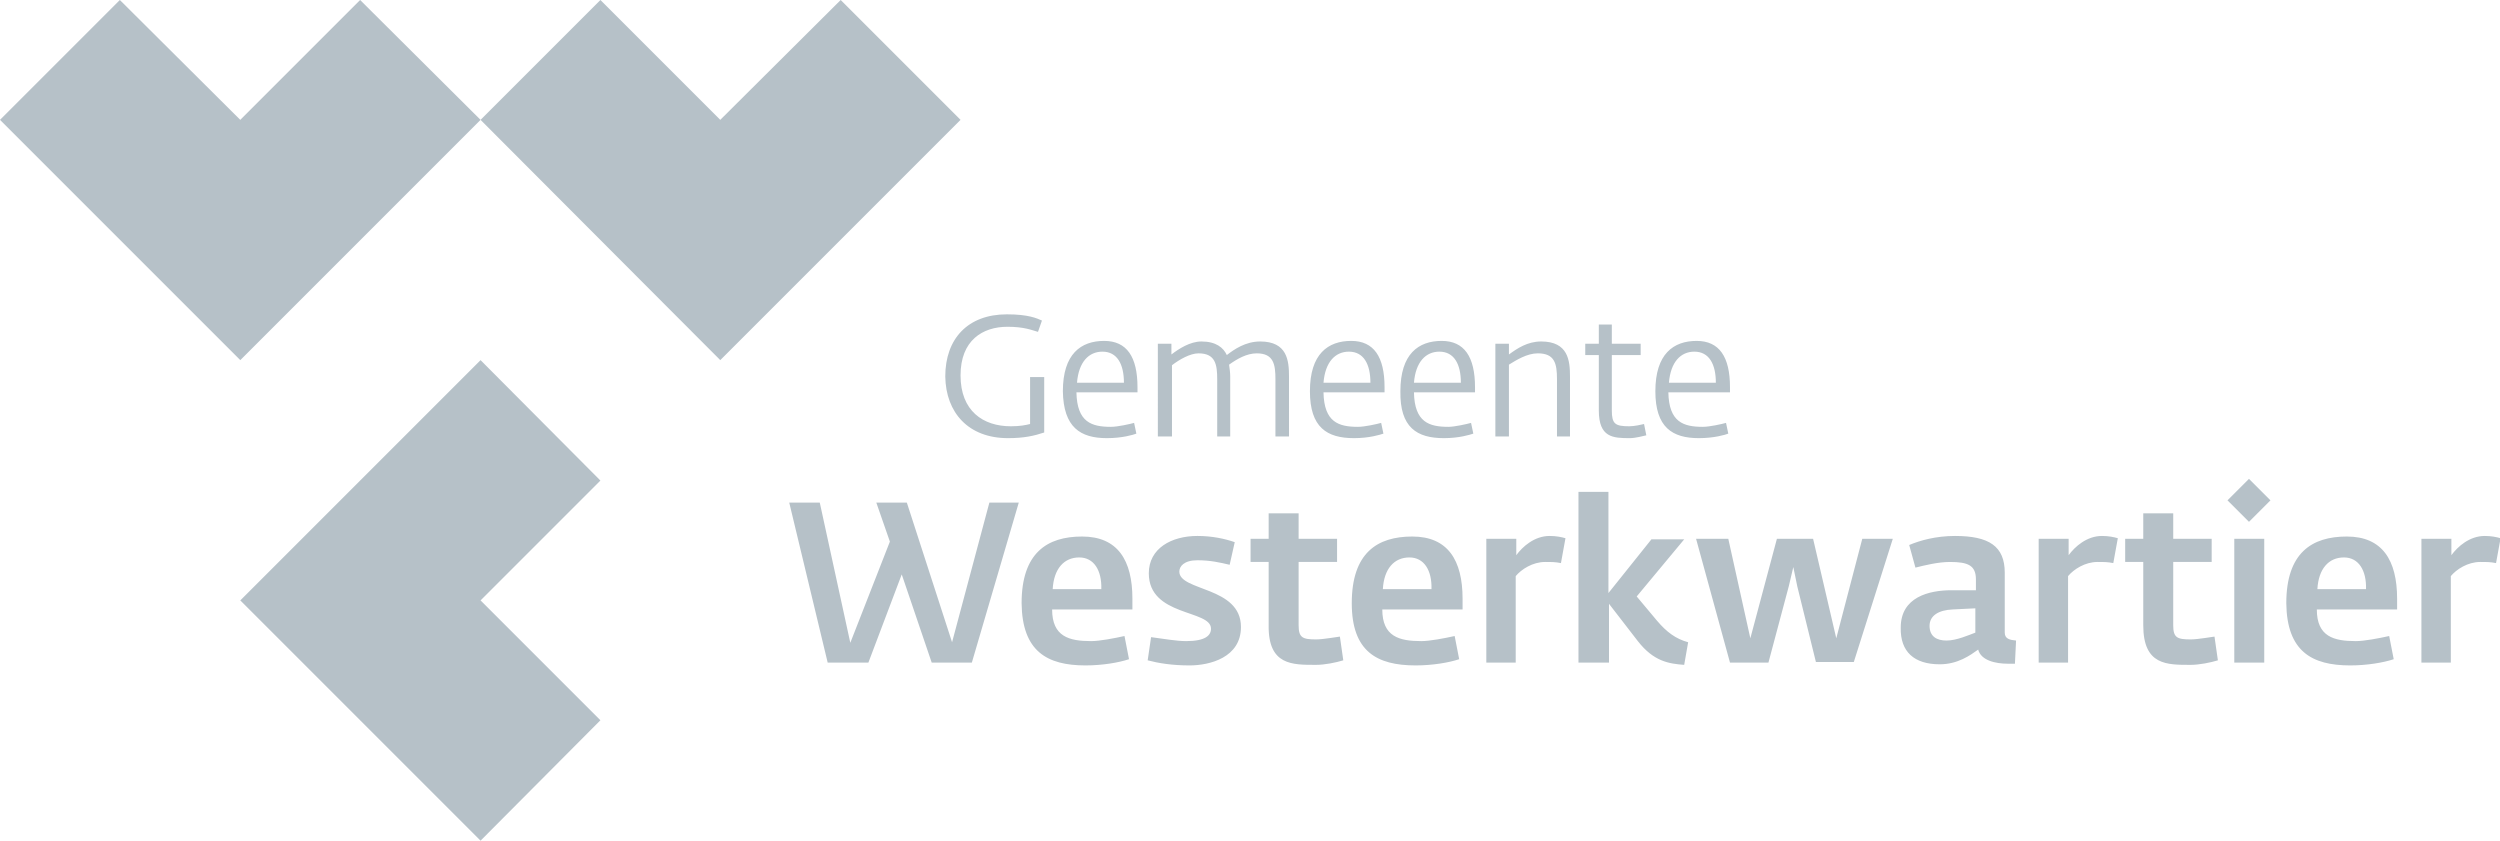
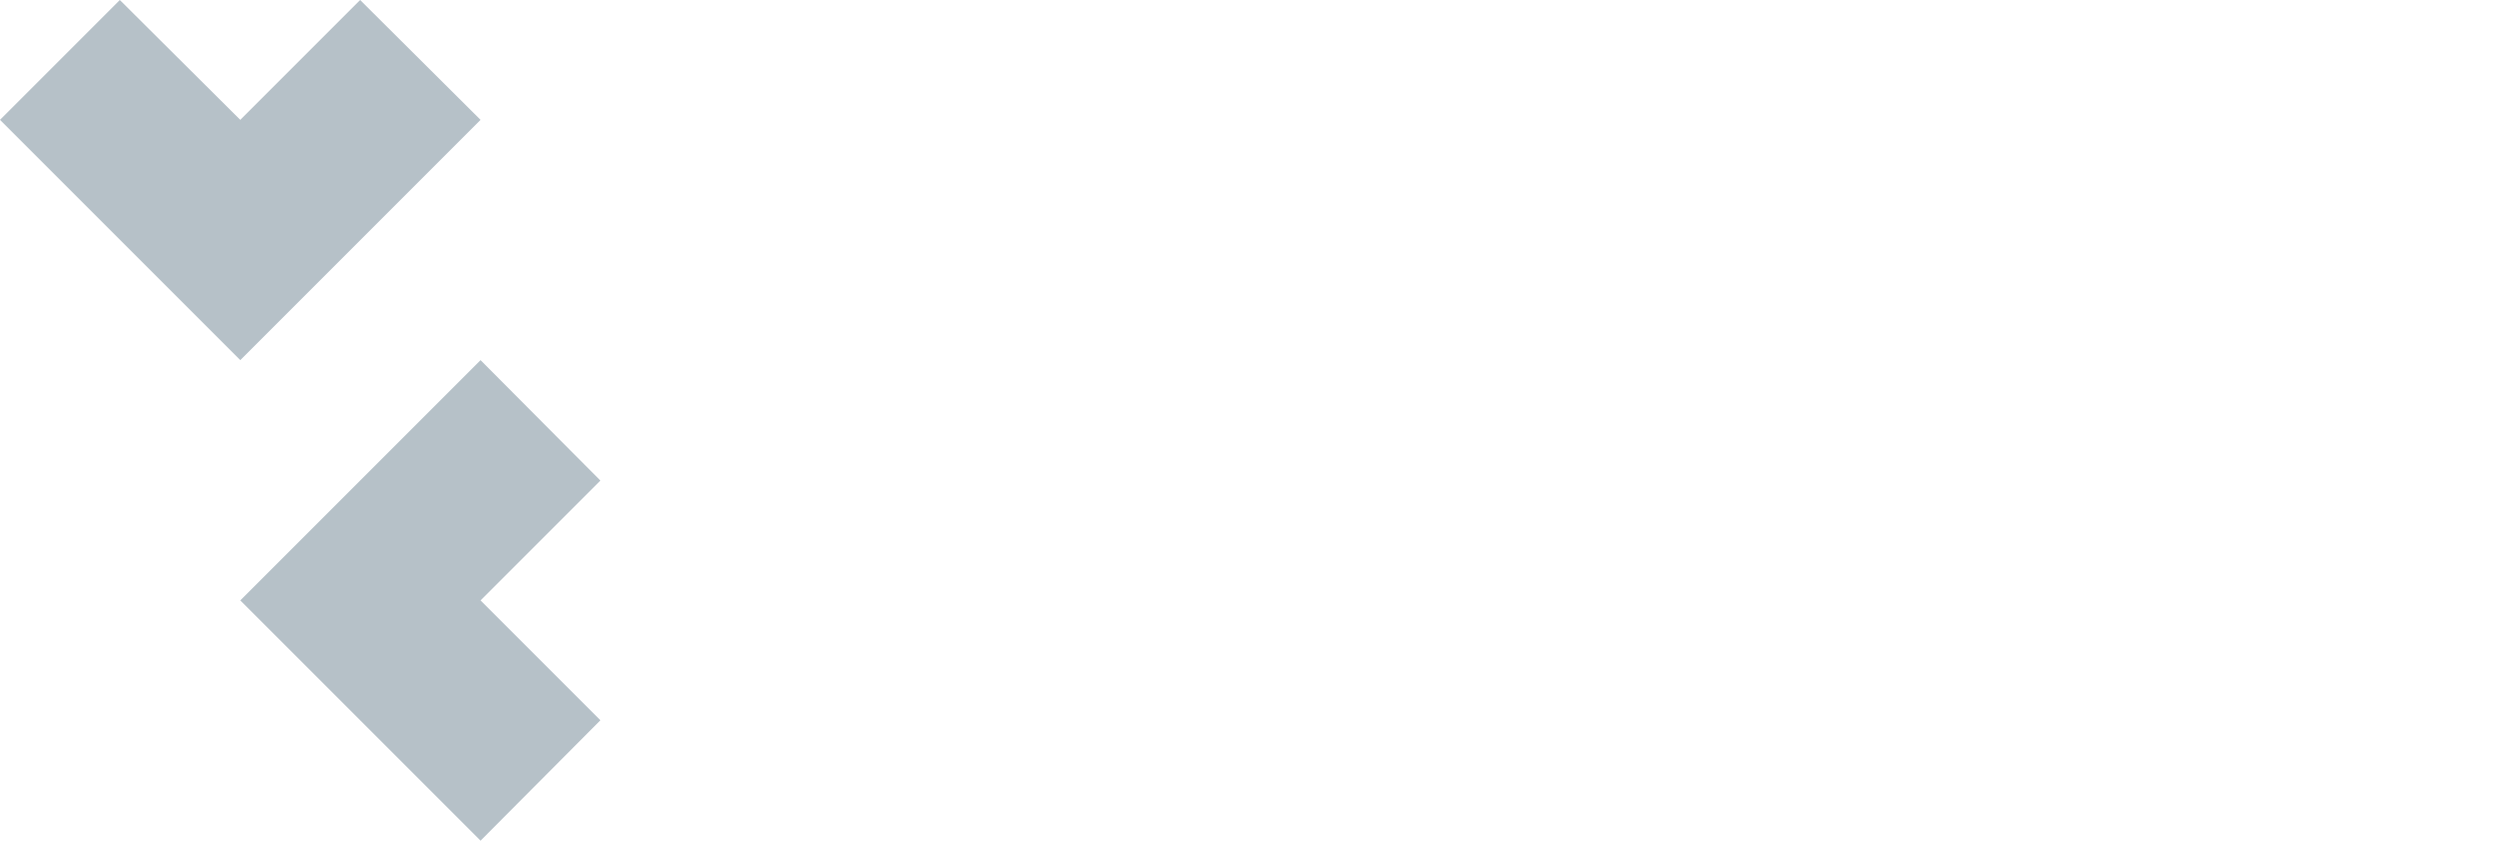
<svg xmlns="http://www.w3.org/2000/svg" version="1.1" id="Layer_1" x="0px" y="0px" viewBox="0 0 442.2 148.7" style="enable-background:new 0 0 442.2 148.7;" xml:space="preserve">
  <style type="text/css">
	.st0{fill:#B6C1C8;}
</style>
  <polygon class="st0" points="42.5,106.2 85,148.7 106.2,127.4 85,106.2 106.2,85 85,63.7 " />
  <polygon class="st0" points="63.7,0 42.5,21.2 21.2,0 0,21.2 42.5,63.7 85,21.2 " />
-   <polygon class="st0" points="148.7,0 127.4,21.2 106.2,0 85,21.2 127.4,63.7 169.9,21.2 " />
  <g>
-     <path class="st0" d="M428.2,117.2h5.3v-15.3c1-1.2,3-2.5,5.2-2.5c1.2,0,1.8,0,2.8,0.2l0.8-4.4c-0.7-0.2-1.6-0.4-2.8-0.4   c-2.7,0-4.8,1.9-5.9,3.4v-2.9h-5.3V117.2z M409.9,104.2c0.2-3.6,2-5.6,4.7-5.6c2.6,0,4,2.3,3.9,5.6H409.9z M415.7,117.7   c3,0,5.9-0.5,7.7-1.1l-0.8-4.1c-1.8,0.4-4.4,0.9-5.9,0.9c-3.9,0-6.9-0.8-6.9-5.6h14.2v-1.9c0-6.8-2.6-11-8.9-11   c-6.2,0-10.7,2.9-10.7,11.8C404.5,115.2,408.9,117.7,415.7,117.7 M397.8,92.3l3.8-3.8l-3.8-3.8l-3.8,3.8L397.8,92.3z M395.2,117.2   h5.3V95.3h-5.3V117.2z M387.5,117.6c1.5,0,3.5-0.4,4.8-0.8l-0.6-4.2c-0.2,0-2.9,0.5-4.2,0.5c-2.4,0-3.1-0.3-3.1-2.5V99.4h6.8v-4.1   h-6.8v-4.5h-5.3v4.5h-3.2v4.1h3.2v11.2C379.1,117.7,383.3,117.6,387.5,117.6 M360.5,117.2h5.3v-15.3c1-1.2,3-2.5,5.2-2.5   c1.2,0,1.8,0,2.8,0.2l0.8-4.4c-0.7-0.2-1.6-0.4-2.8-0.4c-2.7,0-4.8,1.9-5.9,3.4v-2.9h-5.3V117.2z M344.3,113.3c-1.7,0-3-0.7-3-2.6   c0-1.8,1.6-2.8,4.1-2.9l4-0.2v4.3C348.3,112.3,346.1,113.3,344.3,113.3 M343.1,117.5c3.2,0,5.4-1.6,6.8-2.6c0.5,1.9,3,2.5,5.3,2.5   h1.2l0.2-4.1c-1.1-0.1-2-0.3-2-1.4v-10.6c0-4.7-2.8-6.5-8.8-6.5c-3.4,0-6.2,0.8-8.1,1.6l1.1,4c1.6-0.4,4-1,6.1-1   c3.2,0,4.6,0.6,4.6,3.1v1.9l-4.3,0c-4,0-9,1.2-9,6.6C336.1,115.3,338.6,117.5,343.1,117.5 M306,117.2h6.8l3.6-13.5l0.8-3.4l0.7,3.4   l3.3,13.4h6.7l6.9-21.8h-5.4l-4.6,17.6l-4.1-17.6h-6.4l-4.7,17.6l-3.9-17.6H300L306,117.2z M279.3,117.2h5.3v-10.4l5.1,6.6   c2.8,3.6,5.5,4,8.2,4.2l0.7-4c-2.2-0.6-3.8-1.8-5.5-3.8l-3.6-4.3l8.4-10.1h-5.8l-7.6,9.5V87h-5.3V117.2z M262.8,117.2h5.3v-15.3   c1-1.2,3-2.5,5.2-2.5c1.2,0,1.8,0,2.8,0.2l0.8-4.4c-0.7-0.2-1.6-0.4-2.8-0.4c-2.7,0-4.8,1.9-5.9,3.4v-2.9h-5.3V117.2z M244.6,104.2   c0.2-3.6,2-5.6,4.7-5.6c2.6,0,4,2.3,3.9,5.6H244.6z M250.4,117.7c3,0,5.9-0.5,7.7-1.1l-0.8-4.1c-1.8,0.4-4.4,0.9-5.9,0.9   c-3.9,0-6.9-0.8-6.9-5.6h14.2v-1.9c0-6.8-2.6-11-8.9-11c-6.2,0-10.7,2.9-10.7,11.8C239.1,115.2,243.5,117.7,250.4,117.7    M232.8,117.6c1.5,0,3.5-0.4,4.8-0.8l-0.6-4.2c-0.2,0-2.9,0.5-4.2,0.5c-2.4,0-3.1-0.3-3.1-2.5V99.4h6.8v-4.1h-6.8v-4.5h-5.3v4.5   h-3.2v4.1h3.2v11.2C224.3,117.7,228.6,117.6,232.8,117.6 M210.4,117.7c3.6,0,9.1-1.4,9.1-6.8c0-7.2-10.9-6.3-10.9-9.8   c0-0.9,0.8-2,3.2-2c2.3,0,4,0.4,5.7,0.8l0.9-4c-1.7-0.6-4-1.1-6.6-1.1c-4.6,0-8.6,2.2-8.6,6.6c0,7.7,11,6.4,11,9.8   c0,1.2-1,2.2-4.4,2.2c-1.7,0-3.9-0.4-6.2-0.7l-0.6,4.1C204.9,117.3,207.3,117.7,210.4,117.7 M186.2,104.2c0.2-3.6,2-5.6,4.7-5.6   c2.6,0,4,2.3,3.9,5.6H186.2z M192,117.7c3,0,5.9-0.5,7.7-1.1l-0.8-4.1c-1.8,0.4-4.4,0.9-5.9,0.9c-3.9,0-6.9-0.8-6.9-5.6h14.2v-1.9   c0-6.8-2.6-11-8.9-11c-6.2,0-10.7,2.9-10.7,11.8C180.8,115.2,185.2,117.7,192,117.7 M146.4,117.2h7.2l5.9-15.6l5.3,15.6h7.1   l8.3-28.3h-5.2l-6.6,24.7l-8-24.7h-5.4l2.4,6.9l-7,17.9L145,88.9h-5.4L146.4,117.2z" />
-     <path class="st0" d="M295.2,67.7c0.3-3.7,2.1-5.5,4.5-5.5c2.6,0,3.8,2.2,3.8,5.5H295.2z M300.5,77.5c2.7,0,4.7-0.6,5.2-0.8   l-0.4-1.9c-0.7,0.2-2.9,0.7-4.1,0.7c-3.4,0-6-0.8-6.1-6.1H306v-0.9c0-5.4-1.9-8.2-5.9-8.2c-4.1,0-7.3,2.3-7.3,8.9   C292.8,75.6,295.8,77.5,300.5,77.5 M288.3,77.5c1,0,2.4-0.4,2.9-0.5l-0.4-2c-0.4,0.1-1.7,0.4-2.6,0.4c-2.5,0-3.1-0.4-3.1-2.8v-9.8   h5.1v-2h-5.1v-3.4h-2.3v3.4h-2.4v2h2.4v9.8C282.8,77.4,285.3,77.5,288.3,77.5 M264.5,77.2h2.4V64.5c1.3-0.8,3.2-2,5.1-2   c3,0,3.4,1.8,3.4,4.6v10.1h2.3V66.6c0-2.8-0.3-6.2-5.1-6.2c-2.4,0-4.2,1.2-5.7,2.3v-1.9h-2.4V77.2z M250.1,67.7   c0.3-3.7,2.1-5.5,4.5-5.5c2.6,0,3.8,2.2,3.8,5.5H250.1z M255.4,77.5c2.7,0,4.6-0.6,5.2-0.8l-0.4-1.9c-0.7,0.2-2.9,0.7-4,0.7   c-3.4,0-6-0.8-6.1-6.1h10.8v-0.9c0-5.4-1.9-8.2-5.9-8.2c-4.1,0-7.3,2.3-7.3,8.9C247.6,75.6,250.6,77.5,255.4,77.5 M234.1,67.7   c0.3-3.7,2.1-5.5,4.5-5.5c2.6,0,3.8,2.2,3.8,5.5H234.1z M239.5,77.5c2.7,0,4.6-0.6,5.2-0.8l-0.4-1.9c-0.7,0.2-2.9,0.7-4.1,0.7   c-3.4,0-6-0.8-6.1-6.1h10.8v-0.9c0-5.4-1.9-8.2-5.9-8.2c-4.1,0-7.3,2.3-7.3,8.9C231.7,75.6,234.7,77.5,239.5,77.5 M204.9,77.2h2.4   V64.6c1.3-1,3.2-2.1,4.7-2.1c3,0,3.3,2,3.3,4.6v10.1h2.3V66.6c0-0.7-0.1-1.4-0.2-2.1c1.4-1,3.1-2,4.9-2c3,0,3.3,2,3.3,4.6v10.1h2.4   V66.6c0-2.8-0.3-6.2-5.1-6.2c-2.6,0-4.6,1.4-5.9,2.4c-0.6-1.3-1.9-2.4-4.5-2.4c-2,0-4,1.3-5.3,2.3v-1.9h-2.4V77.2z M190.5,67.7   c0.3-3.7,2.1-5.5,4.5-5.5c2.6,0,3.8,2.2,3.8,5.5H190.5z M195.8,77.5c2.7,0,4.7-0.6,5.2-0.8l-0.4-1.9c-0.7,0.2-2.9,0.7-4.1,0.7   c-3.4,0-6-0.8-6.1-6.1h10.8v-0.9c0-5.4-1.9-8.2-5.9-8.2c-4.1,0-7.3,2.3-7.3,8.9C188.1,75.6,191.1,77.5,195.8,77.5 M178.3,77.5   c2.8,0,4.6-0.4,6.4-1v-9.8h-2.5V75c-0.8,0.2-1.8,0.4-3.4,0.4c-4.9,0-8.9-2.7-8.9-9c0-6.2,3.9-8.6,8.3-8.6c3,0,4.3,0.6,5.4,0.9   l0.7-2c-0.9-0.4-2.4-1.1-6.2-1.1c-6.9,0-10.9,4.3-10.9,11C167.3,73,171.3,77.5,178.3,77.5" />
-   </g>
+     </g>
</svg>